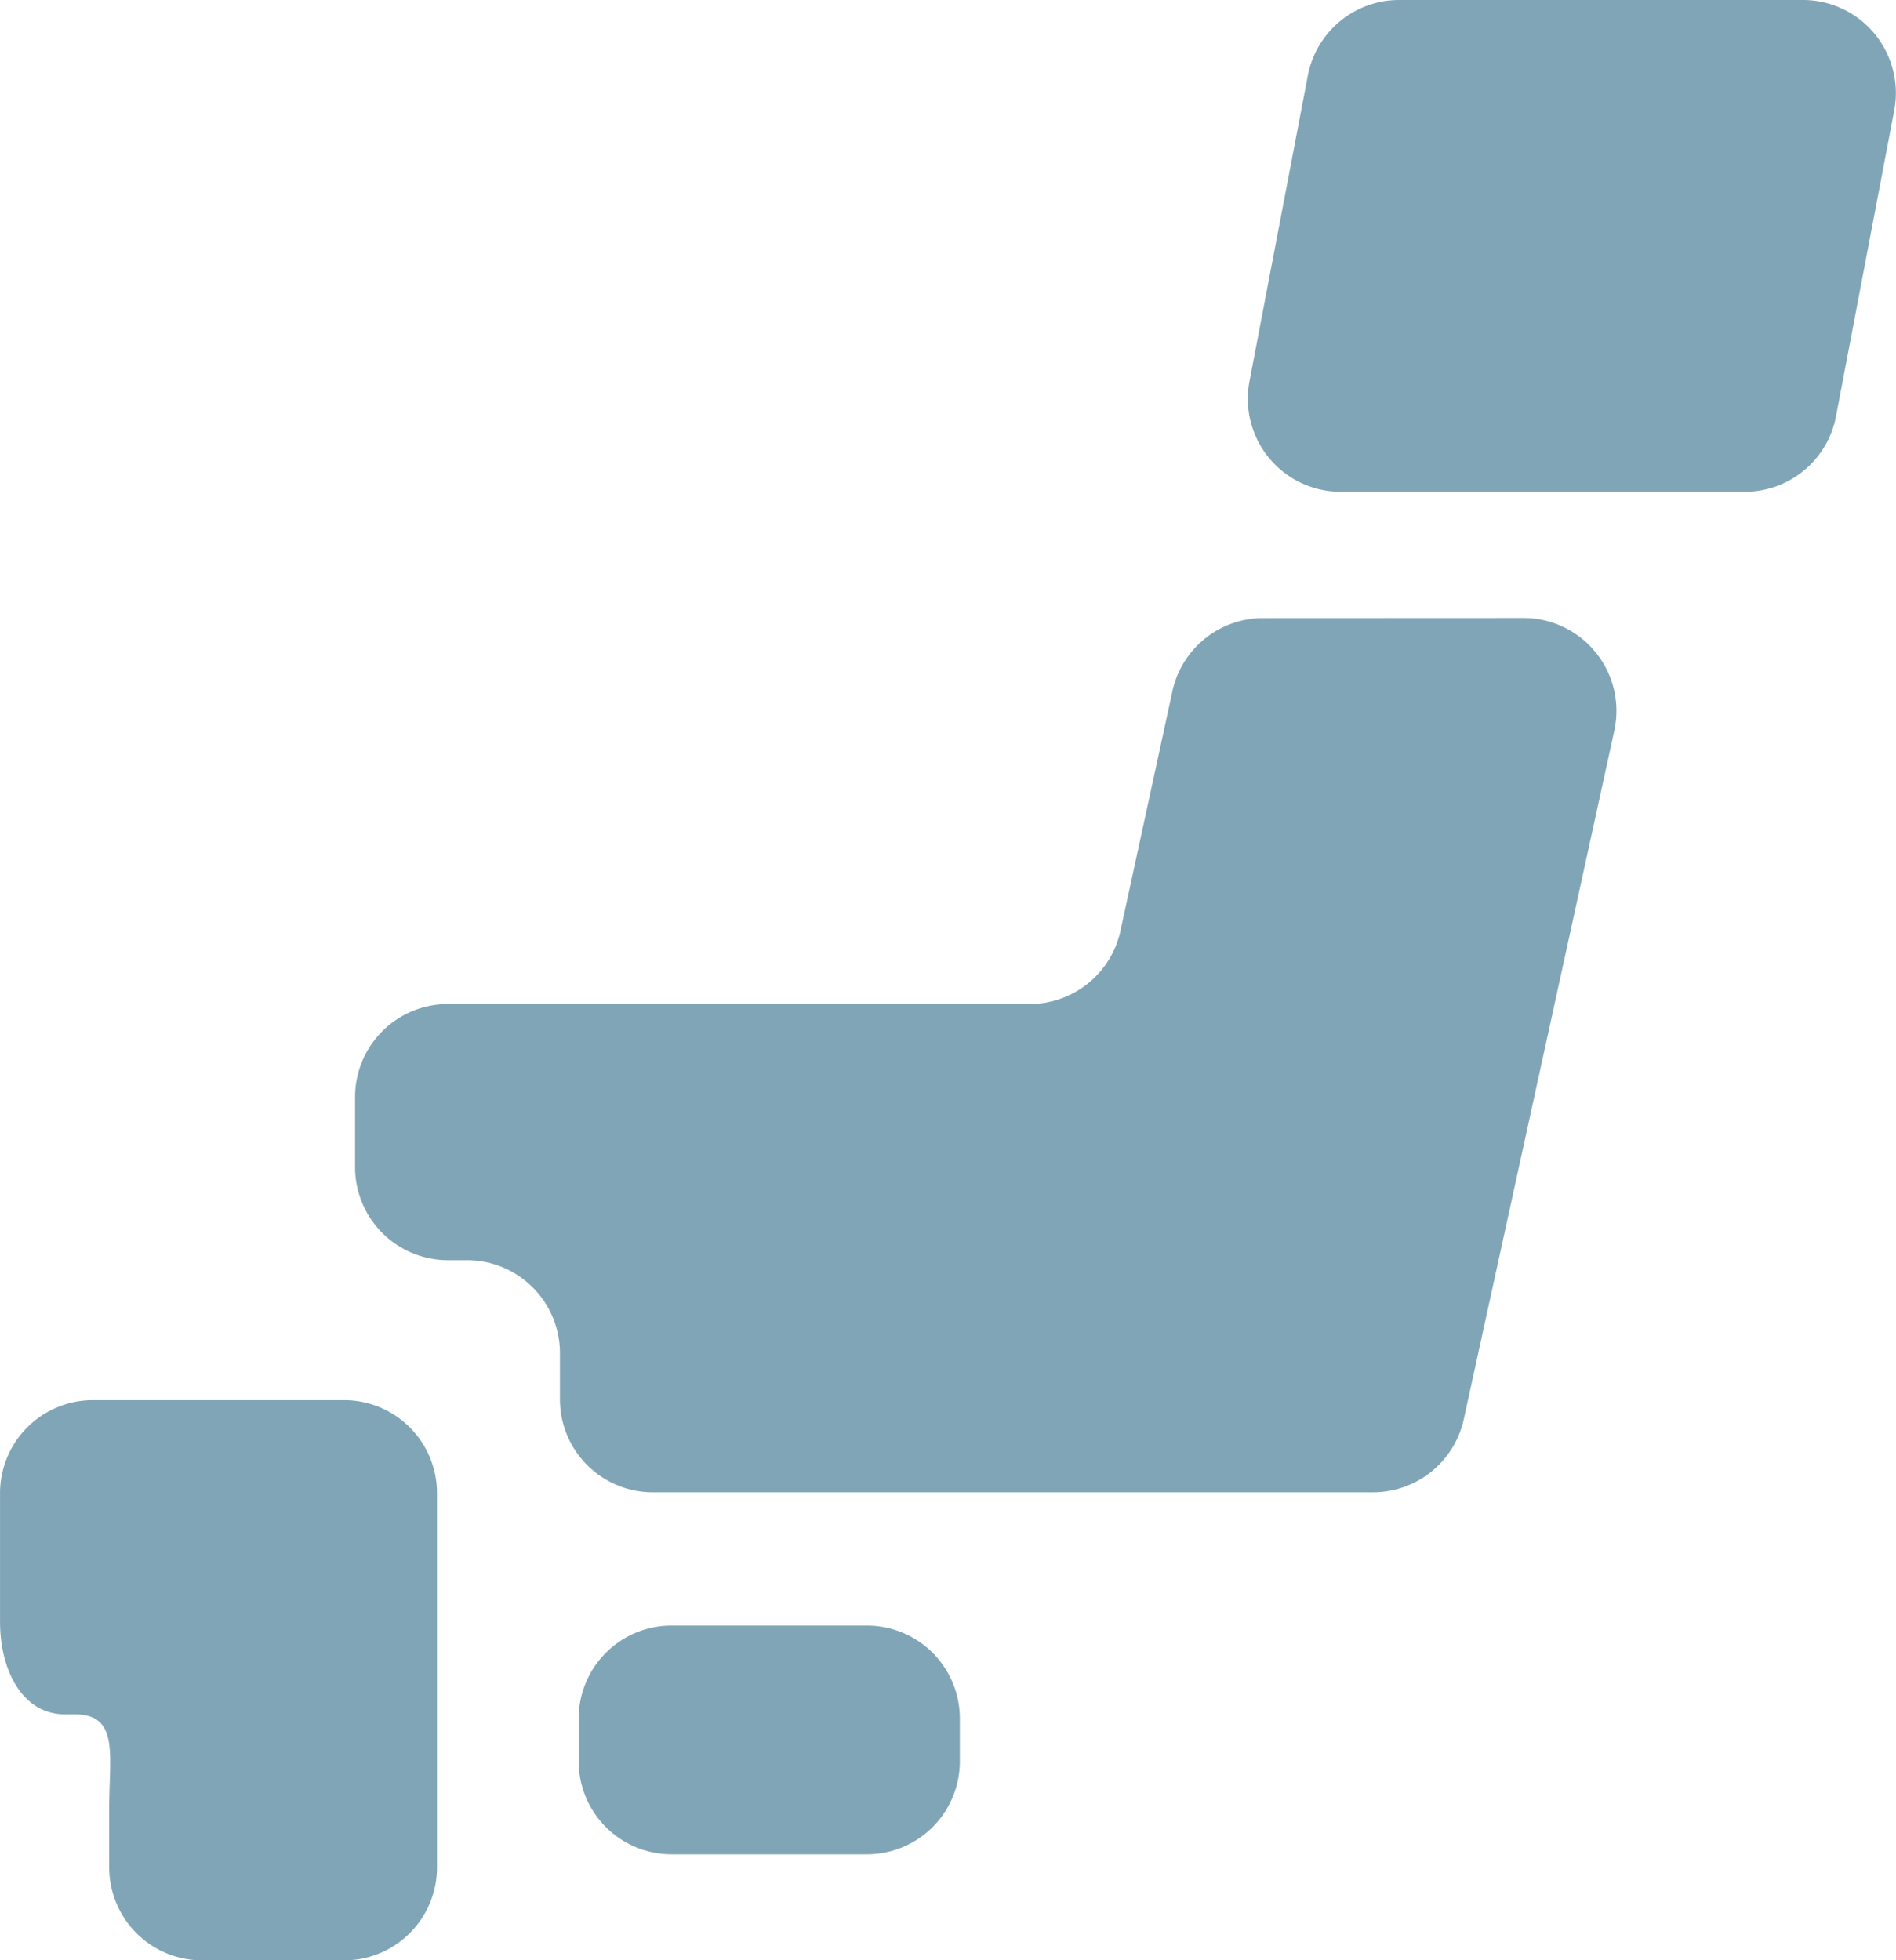
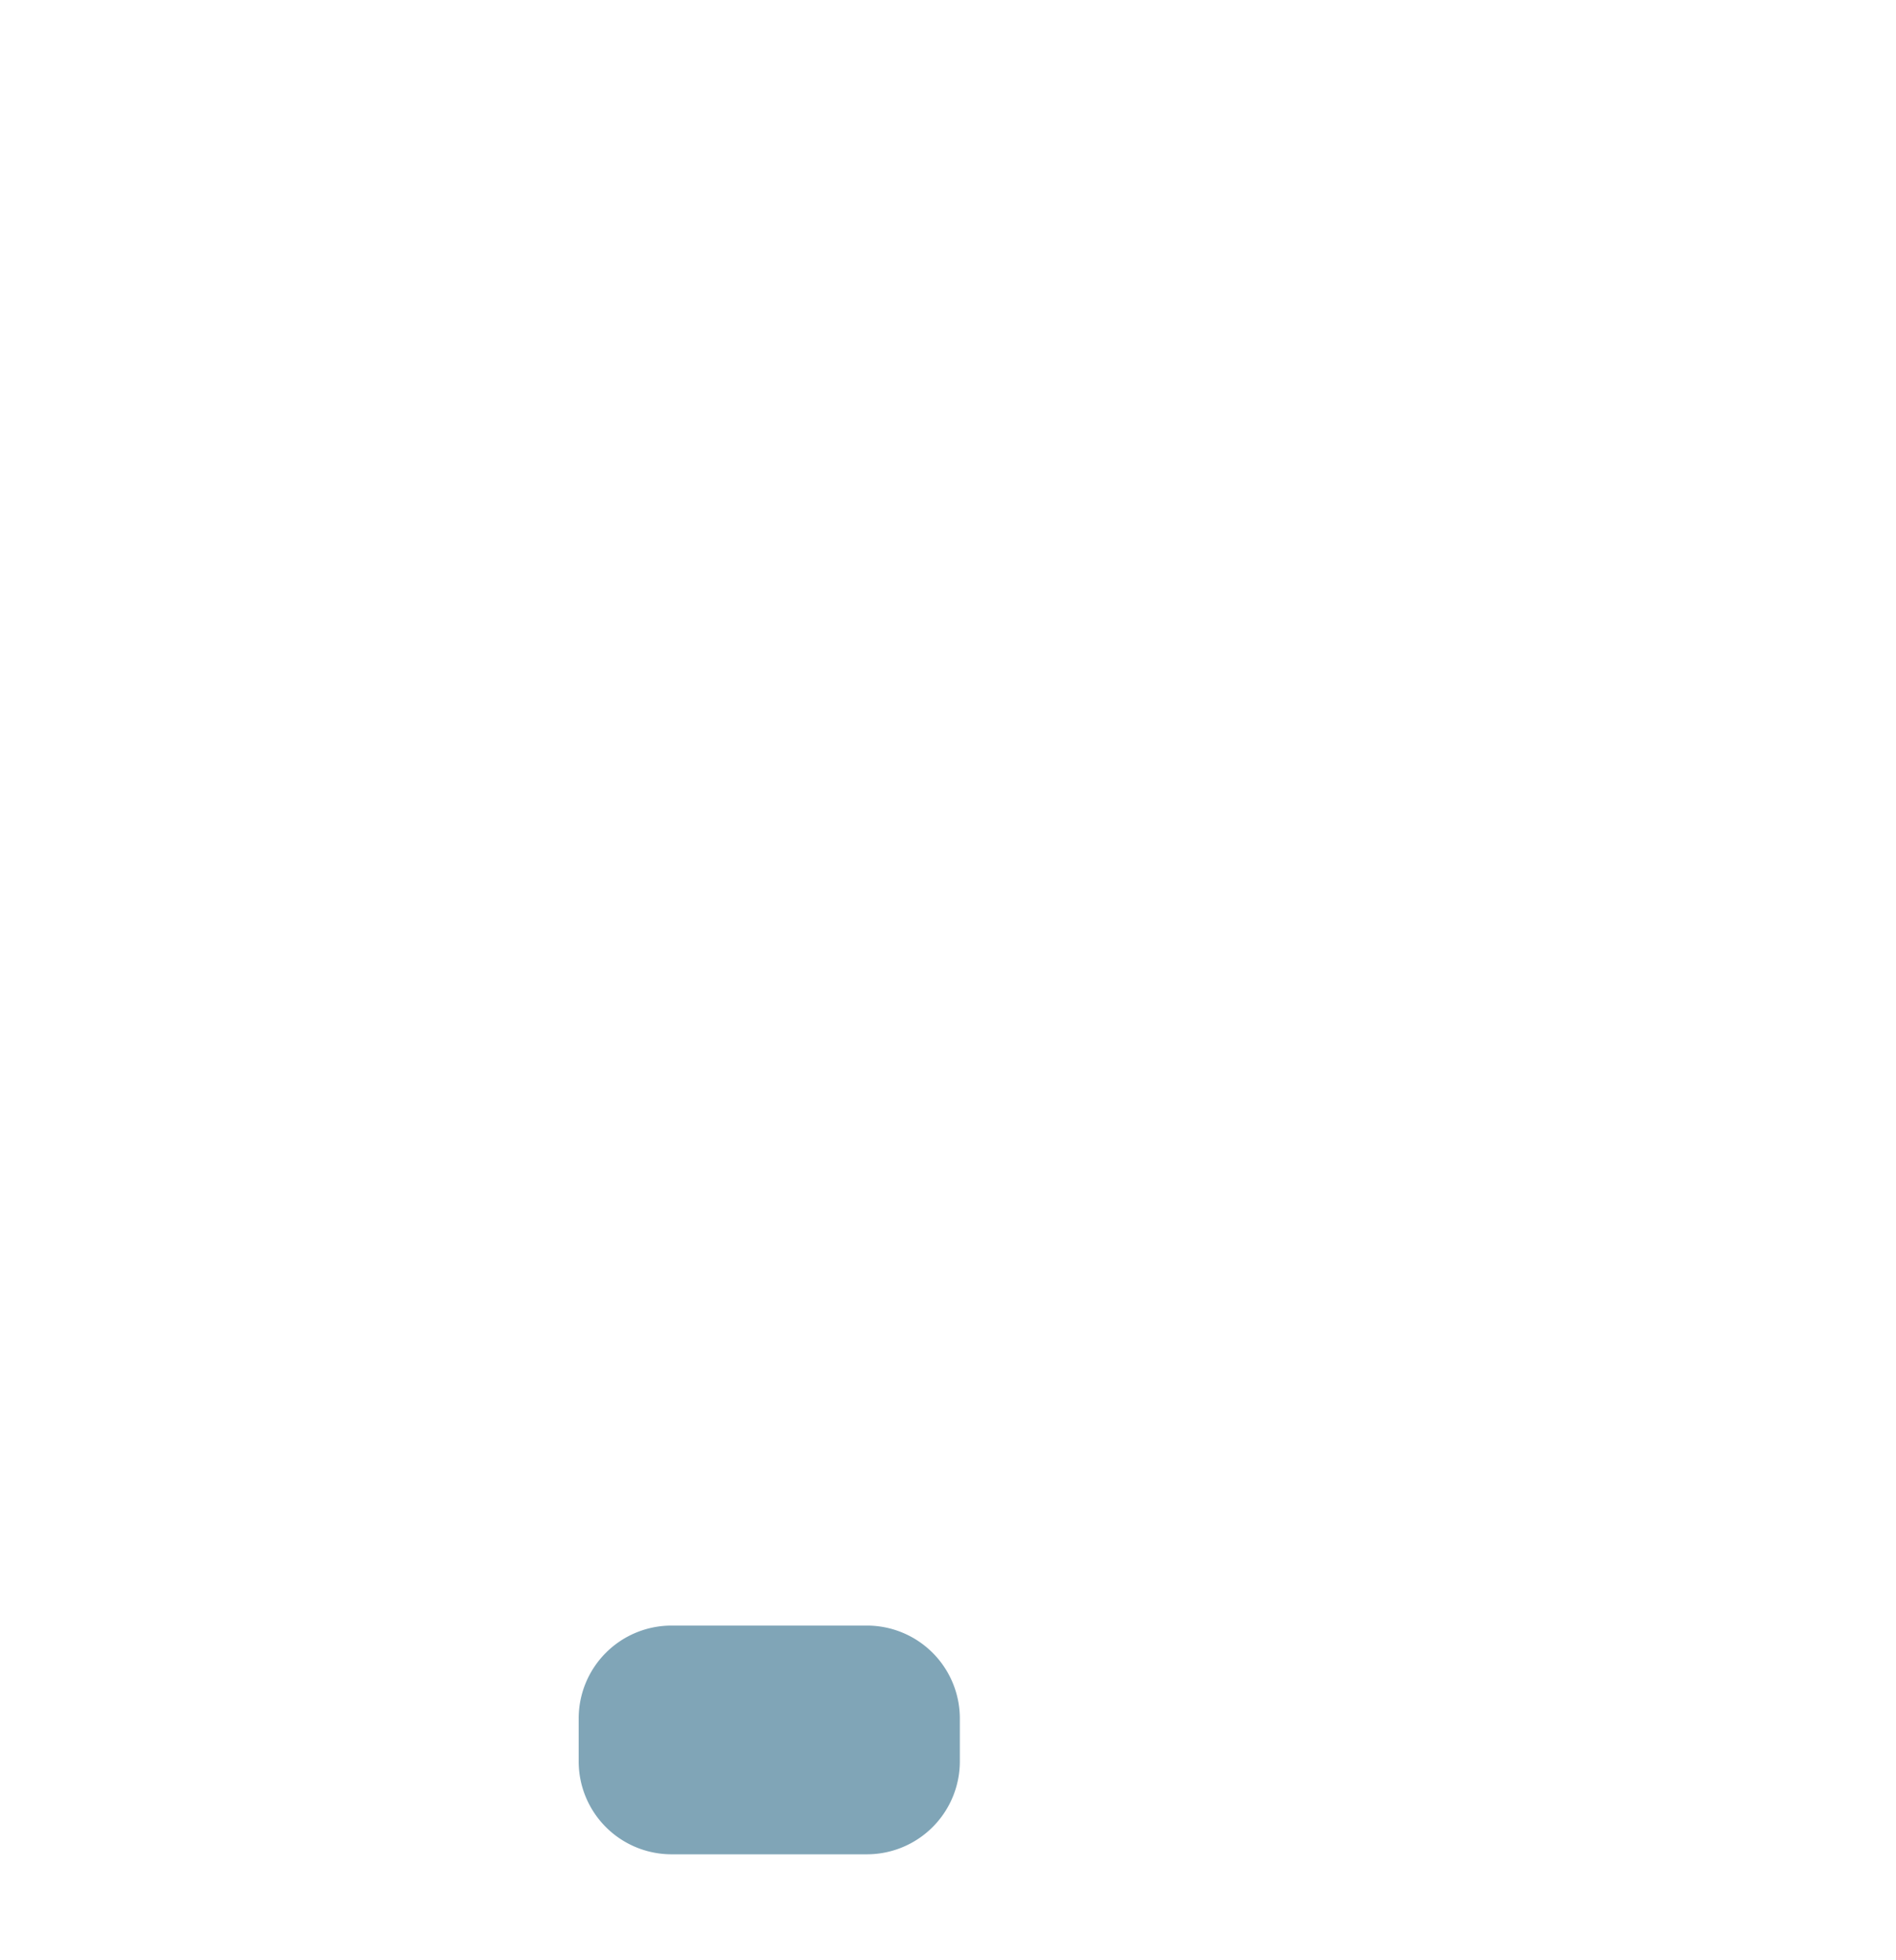
<svg xmlns="http://www.w3.org/2000/svg" id="日本地図のアイコン" width="63.906" height="66.066" viewBox="0 0 63.906 66.066">
  <path id="パス_20953" data-name="パス 20953" d="M172.4,429.139a3.132,3.132,0,0,1-3.131,3.131h-6.585a3.13,3.13,0,0,1-3.131-3.131v-1.446a3.13,3.13,0,0,1,3.131-3.131h6.585a3.132,3.132,0,0,1,3.131,3.131Z" transform="translate(-140.048 -369.779)" fill="#80a5b7" />
-   <path id="パス_20954" data-name="パス 20954" d="M12.05,365.687H11.5a3.133,3.133,0,0,0-3.131,3.131v4.325c0,1.73.806,3.133,2.188,3.133H10.9c1.494,0,1.149,1.4,1.149,3.131v2.028a3.133,3.133,0,0,0,3.131,3.131h4.786a3.132,3.132,0,0,0,3.131-3.131V368.818a3.132,3.132,0,0,0-3.131-3.131H12.05Z" transform="translate(-8.368 -318.501)" fill="#80a5b7" />
-   <path id="パス_20955" data-name="パス 20955" d="M131.726,161.438a3.129,3.129,0,0,0-3.059,2.468l-1.75,8.069a3.131,3.131,0,0,1-3.061,2.468H104.25a3.133,3.133,0,0,0-3.131,3.131v2.371a3.133,3.133,0,0,0,3.131,3.131h.643a3.133,3.133,0,0,1,3.131,3.133v1.558a3.133,3.133,0,0,0,3.131,3.131H135.43a3.133,3.133,0,0,0,3.059-2.464l5.073-23.2a3.131,3.131,0,0,0-3.061-3.8Z" transform="translate(-89.151 -140.607)" fill="#80a5b7" />
-   <path id="パス_20956" data-name="パス 20956" d="M354.137,14.033a3.129,3.129,0,0,1-3.077,2.54H337.445a3.132,3.132,0,0,1-3.077-3.718l1.968-10.311A3.133,3.133,0,0,1,339.413,0H353.03A3.135,3.135,0,0,1,356.1,3.722Z" transform="translate(-292.254)" fill="#80a5b7" />
</svg>